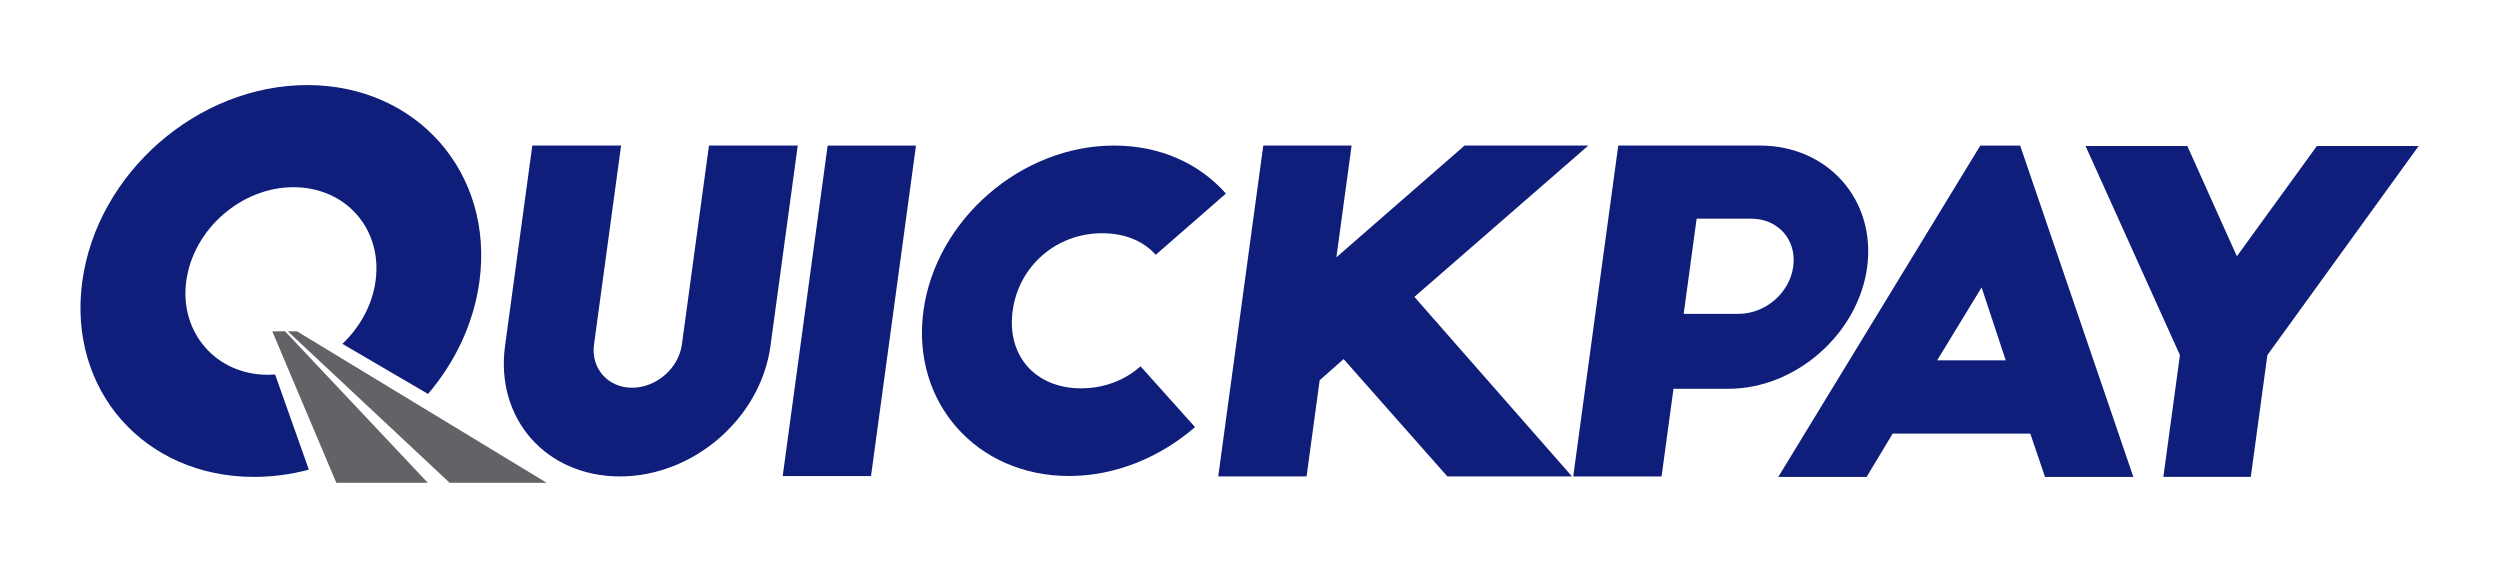
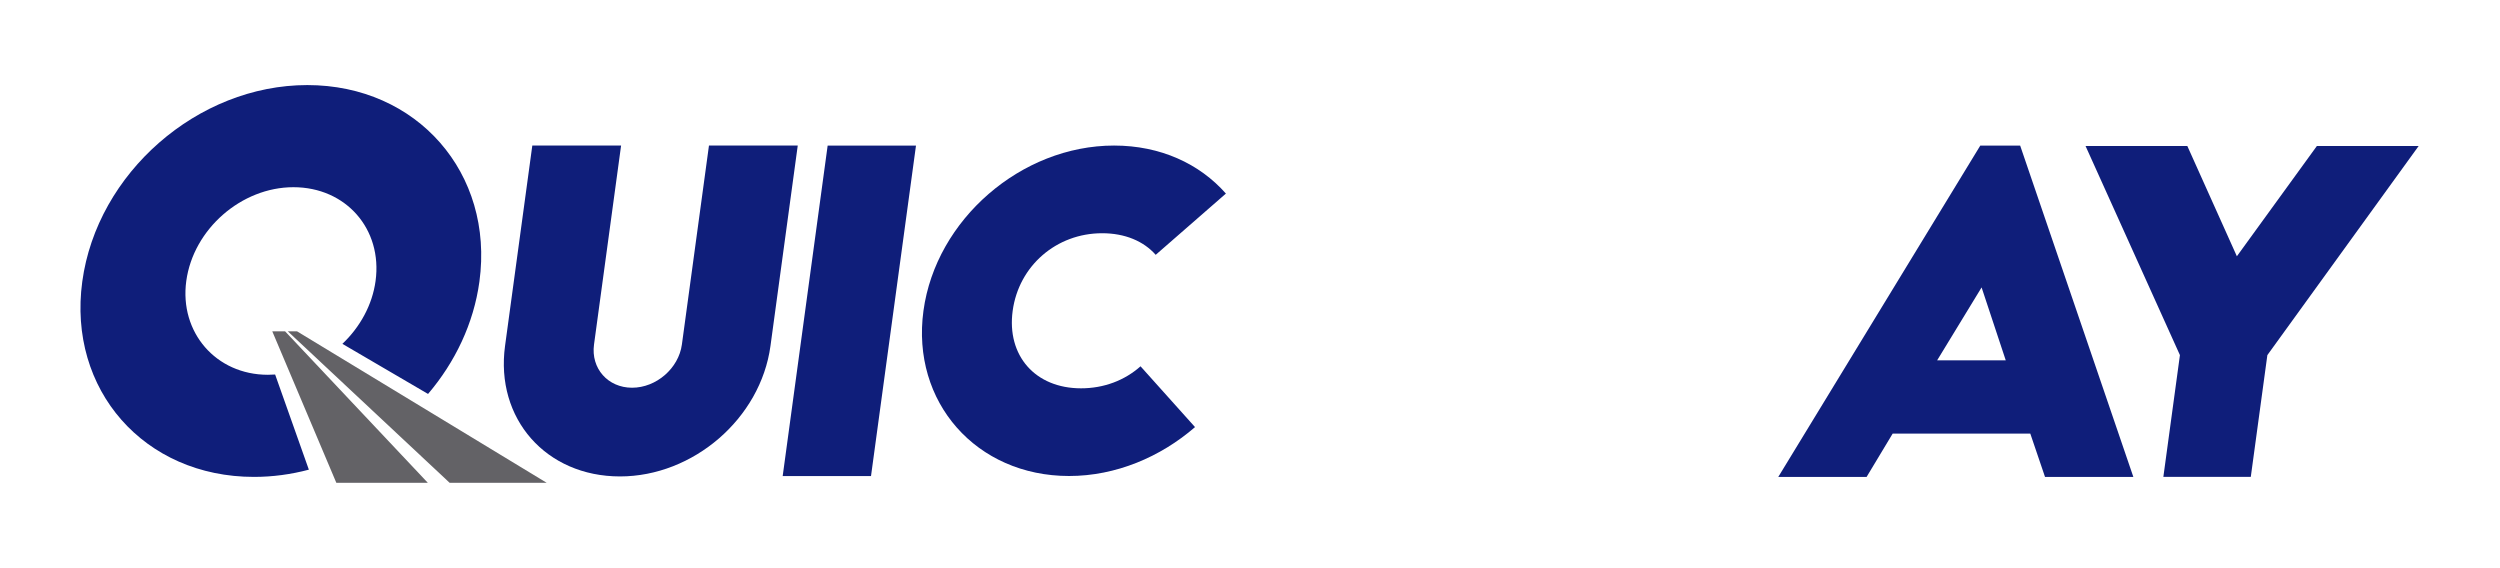
<svg xmlns="http://www.w3.org/2000/svg" version="1.1" id="svg1" width="440" height="100" viewBox="0 0 440 100">
  <defs id="defs1" />
  <g id="g1" transform="translate(-9.509,-43.647)">
    <g id="g2" transform="matrix(1.185,0,0,1.185,-26.089,12.593)">
      <path id="path2" d="m 0,0 c -1.644,-12.075 6.903,-21.77 19.132,-21.77 2.081,0 4.133,0.281 6.113,0.806 l -3.758,10.602 c -0.267,-0.02 -0.536,-0.03 -0.806,-0.03 -5.79,0 -9.872,4.732 -9.094,10.45 0.788,5.786 6.149,10.45 11.938,10.45 5.849,0 9.941,-4.664 9.153,-10.45 -0.365,-2.68 -1.738,-5.143 -3.696,-7.004 l 9.543,-5.581 C 41.538,-8.991 43.614,-4.674 44.25,0 45.893,12.075 37.303,21.887 25.074,21.887 12.844,21.887 1.643,12.075 0,0" style="fill:#0f1e7a;fill-opacity:1;fill-rule:evenodd;stroke:none" transform="matrix(1.333,0,0,-1.333,42.261,68.017)" />
      <path id="path3" d="m 0,0 h -9.892 l -3.037,-22.32 c -1.103,-8.108 4.565,-14.547 12.808,-14.547 8.142,0 15.663,6.439 16.766,14.547 L 19.683,0 H 9.791 L 6.774,-22.172 c -0.361,-2.651 -2.853,-4.811 -5.55,-4.811 -2.698,0 -4.602,2.16 -4.241,4.811 L 0,0" style="fill:#0f1e7a;fill-opacity:1;fill-rule:evenodd;stroke:none" transform="matrix(1.333,0,0,-1.333,122.287,47.823)" />
      <path id="path4" d="m 0,0 h 9.841 l 5.011,36.818 H 5.01 L 0,0" style="fill:#0f1e7a;fill-opacity:1;fill-rule:evenodd;stroke:none" transform="matrix(1.333,0,0,-1.333,146.287,96.913)" />
      <path id="path5" d="m 0,0 c -2.943,3.338 -7.315,5.351 -12.46,5.351 -10.341,0 -19.856,-8.247 -21.239,-18.409 -1.383,-10.162 5.887,-18.409 16.228,-18.409 5.196,0 10.179,2.111 14.03,5.449 l -6.072,6.774 c -1.762,-1.57 -4.08,-2.454 -6.628,-2.454 -5.096,0 -8.298,3.633 -7.617,8.64 0.681,5.007 4.873,8.64 9.968,8.64 2.548,0 4.626,-0.884 5.968,-2.406 L 0,0" style="fill:#0f1e7a;fill-opacity:1;fill-rule:evenodd;stroke:none" transform="matrix(1.333,0,0,-1.333,212.116,54.957)" />
-       <path id="path6" d="M 0,0 -14.284,-12.453 -12.589,0 h -9.842 l -5.017,-36.867 h 9.842 l 1.458,10.718 2.669,2.357 11.559,-13.075 H 11.968 L -5.592,-16.862 13.788,0 H 0" style="fill:#0f1e7a;fill-opacity:1;fill-rule:evenodd;stroke:none" transform="matrix(1.333,0,0,-1.333,247.565,47.823)" />
-       <path id="path7" d="m 0,0 h 6.095 c 2.997,0 5.073,-2.364 4.67,-5.326 -0.403,-2.962 -3.116,-5.277 -6.113,-5.277 h -6.095 z m -13.749,-28.718 h 9.841 l 1.329,9.769 h 6.145 c 7.444,0 14.416,6.087 15.429,13.525 C 20.013,2.062 14.647,8.149 7.054,8.149 H -8.732 l -5.017,-36.867" style="fill:#0f1e7a;fill-opacity:1;fill-rule:evenodd;stroke:none" transform="matrix(1.333,0,0,-1.333,282.029,58.688)" />
      <path id="path8" d="M 0,0 2.905,4.827 H 18.242 L 19.882,0 h 9.842 L 17.113,36.916 H 12.667 L -9.841,0 Z m 12.815,21.117 2.691,-8.124 H 7.862 l 4.953,8.124" style="fill:#0f1e7a;fill-opacity:1;fill-rule:evenodd;stroke:none" transform="matrix(1.333,0,0,-1.333,307.271,97.044)" />
      <path id="path9" d="M 0,0 H -11.34 L -20.256,-12.289 -25.777,0 h -11.341 l 10.517,-23.301 -1.846,-13.566 h 9.742 l 1.846,13.566 L 0,0" style="fill:#0f1e7a;fill-opacity:1;fill-rule:evenodd;stroke:none" transform="matrix(1.333,0,0,-1.333,389.269,47.888)" />
      <path id="path10" d="M 0,0 7.138,-16.879 H 17.333 L 1.428,0 Z M 19.764,-16.879 H 30.579 L 2.76,0 H 1.73 l 18.034,-16.879" style="fill:#636266;fill-opacity:1;fill-rule:evenodd;stroke:none" transform="matrix(1.333,0,0,-1.333,70.48,75.417)" />
    </g>
  </g>
</svg>